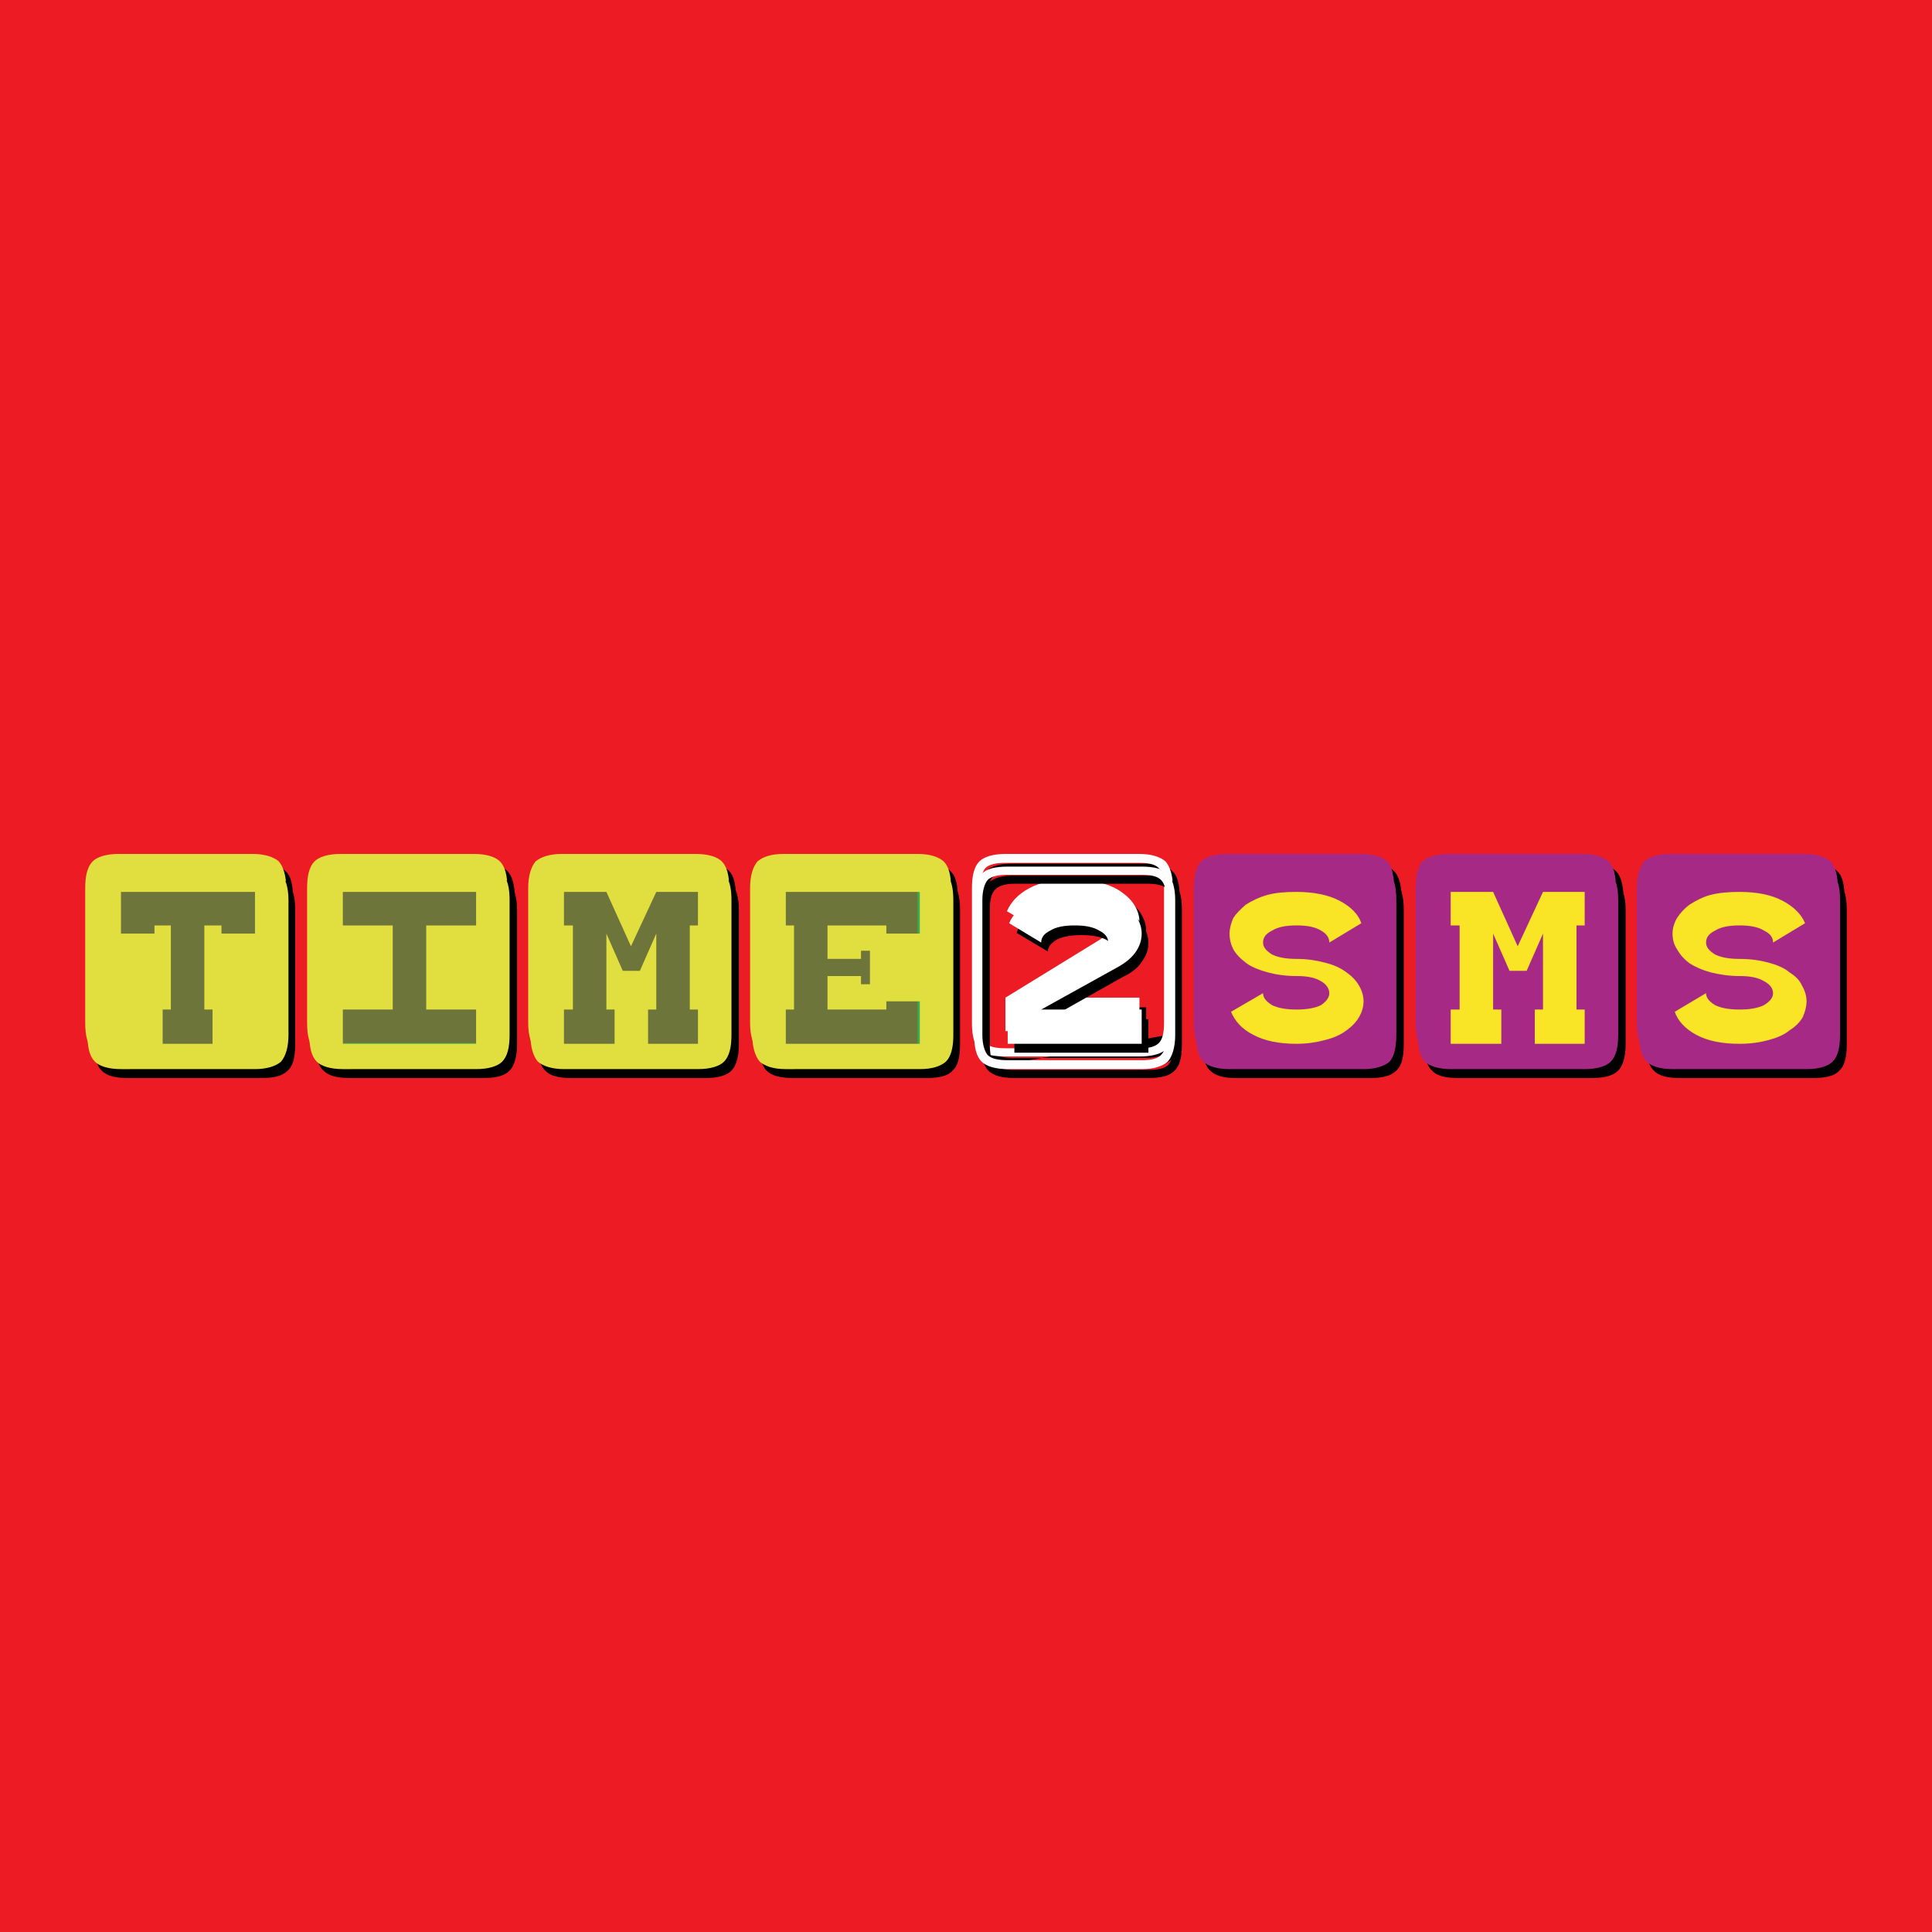
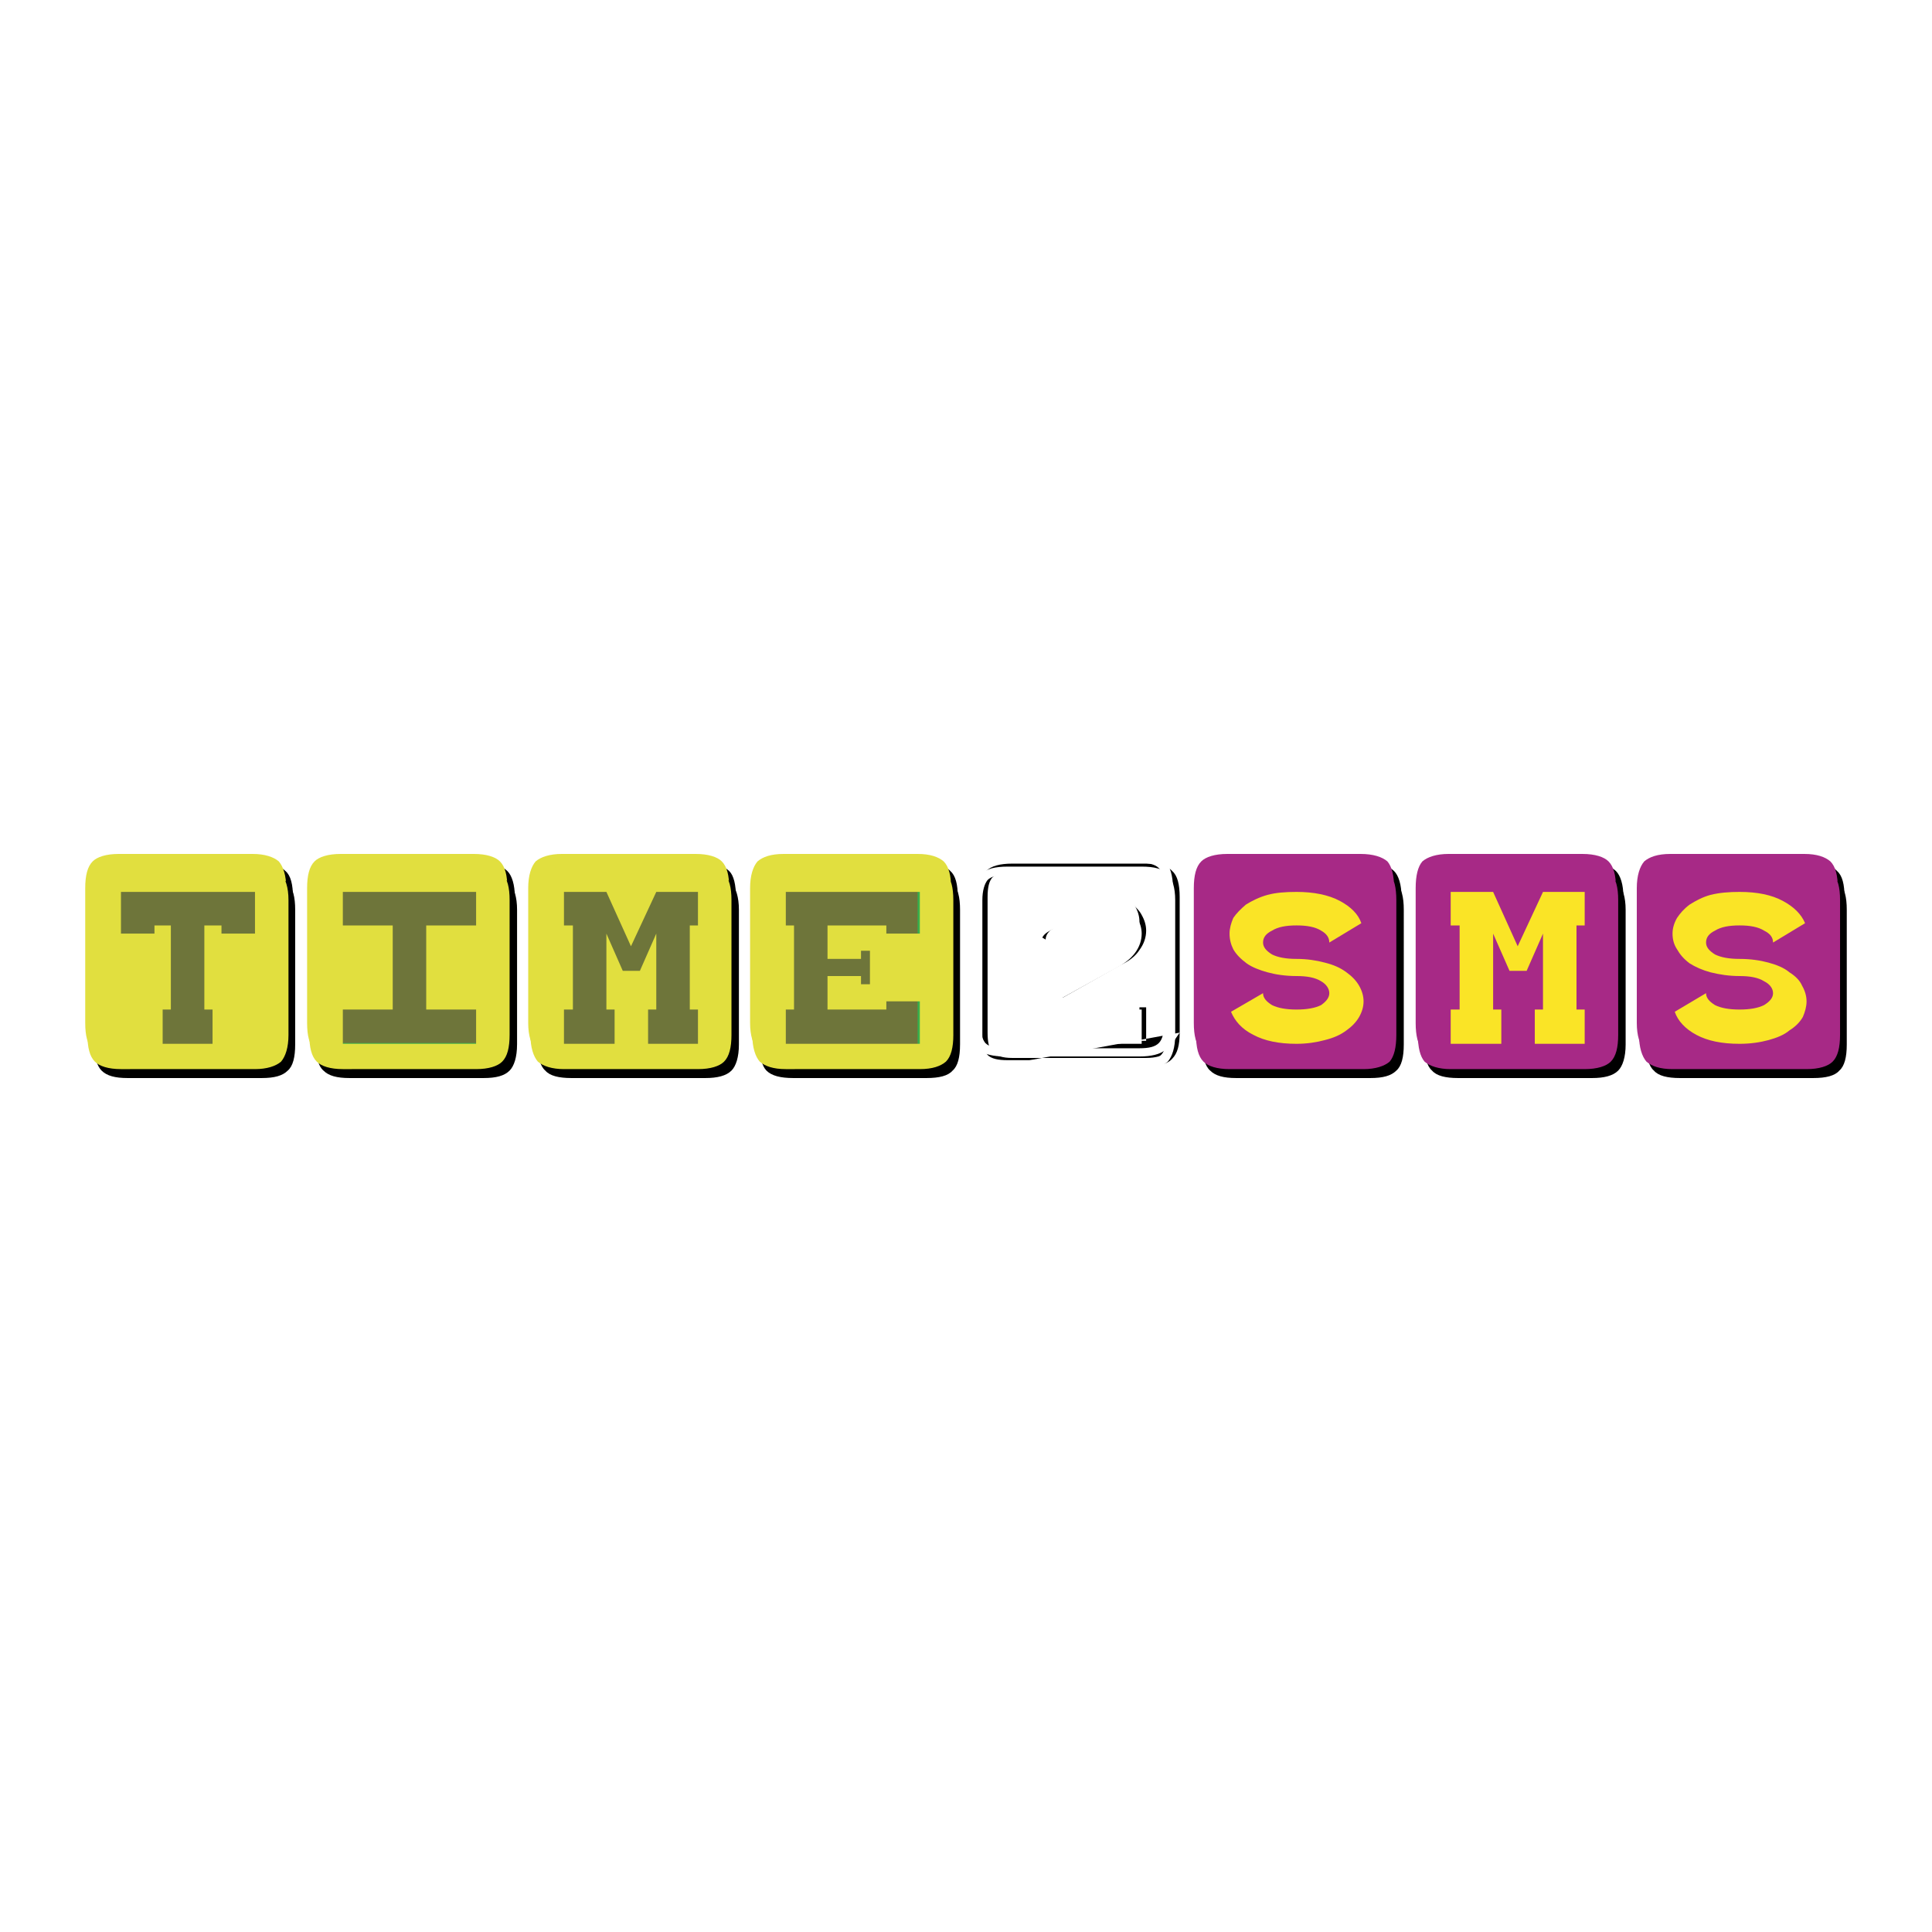
<svg xmlns="http://www.w3.org/2000/svg" version="1.0" id="Layer_1" x="0px" y="0px" width="192.756px" height="192.756px" viewBox="0 0 192.756 192.756" enable-background="new 0 0 192.756 192.756" xml:space="preserve">
  <g>
-     <polygon fill-rule="evenodd" clip-rule="evenodd" fill="#ED1C24" points="0,0 192.756,0 192.756,192.756 0,192.756 0,0  " />
    <path fill-rule="evenodd" clip-rule="evenodd" d="M29.228,103.025c0,1.264-0.223,2.08-0.743,2.602   c-0.35,0.35-0.834,0.564-1.5,0.668L29.228,103.025L29.228,103.025z M11.418,106.295c-0.666-0.104-1.153-0.318-1.503-0.668   c-0.446-0.521-0.743-1.338-0.743-2.602V89.507c0-1.262,0.297-2.154,0.743-2.6c0.52-0.521,1.338-0.743,2.6-0.743h13.371   c1.263,0,2.081,0.223,2.599,0.743c0.521,0.445,0.743,1.337,0.743,2.6v13.519L11.418,106.295L11.418,106.295z M20.909,92.032h1.634   v0.891h3.342V88.69H12.515v4.233h3.344v-0.891h1.708v8.468h-0.892v3.344h5.05V100.5h-0.816V92.032L20.909,92.032z" />
    <path fill-rule="evenodd" clip-rule="evenodd" d="M51.364,103.025c0,1.264-0.297,2.08-0.743,2.602   c-0.351,0.35-0.836,0.564-1.502,0.668L51.364,103.025L51.364,103.025z M33.554,106.295c-0.666-0.104-1.152-0.318-1.503-0.668   c-0.521-0.521-0.743-1.338-0.743-2.602V89.507c0-1.262,0.223-2.154,0.743-2.6c0.52-0.521,1.336-0.743,2.6-0.743h13.371   c1.262,0,2.079,0.223,2.6,0.743c0.445,0.445,0.743,1.337,0.743,2.6v13.519L33.554,106.295L33.554,106.295z M42.971,92.032h5.051   V88.69H34.651v3.342h4.976v8.468h-4.976v3.344h13.371V100.5h-5.051V92.032L42.971,92.032z" />
    <path fill-rule="evenodd" clip-rule="evenodd" d="M73.425,103.025c0,1.264-0.223,2.08-0.669,2.602   c-0.35,0.35-0.868,0.564-1.534,0.668L73.425,103.025L73.425,103.025z M55.674,106.295c-0.683-0.104-1.188-0.318-1.488-0.668   c-0.521-0.521-0.743-1.338-0.743-2.602V89.507c0-1.262,0.222-2.154,0.743-2.6c0.445-0.521,1.338-0.743,2.599-0.743h13.371   c1.188,0,2.081,0.223,2.6,0.743c0.447,0.445,0.669,1.337,0.669,2.6v13.519L55.674,106.295L55.674,106.295z M65.923,92.923v7.577   h-0.818v3.344h5.051V100.5h-0.891v-8.468h0.891V88.69h-4.233l-2.452,5.496l-2.526-5.496h-4.16v3.342h0.818v8.468h-0.818v3.344   h4.978V100.5h-0.818v-7.577l1.634,3.64h1.708L65.923,92.923L65.923,92.923z" />
    <path fill-rule="evenodd" clip-rule="evenodd" d="M95.56,103.025c0,1.264-0.223,2.08-0.743,2.602   c-0.301,0.35-0.802,0.564-1.484,0.668L95.56,103.025L95.56,103.025z M77.807,106.295c-0.688-0.104-1.208-0.318-1.559-0.668   c-0.446-0.521-0.668-1.338-0.668-2.602V89.507c0-1.262,0.222-2.154,0.668-2.6c0.52-0.521,1.411-0.743,2.674-0.743h13.296   c1.263,0,2.154,0.223,2.6,0.743c0.52,0.445,0.743,1.337,0.743,2.6v13.519L77.807,106.295L77.807,106.295z M92.218,99.609h-3.342   v0.891h-5.793v-3.416h3.342v0.891h0.817v-3.417h-0.817v0.893h-3.342v-3.417h5.793v0.891h3.342V88.69H78.922v3.342h0.817v8.468   h-0.817v3.344h13.296V99.609L92.218,99.609z" />
    <path fill-rule="evenodd" clip-rule="evenodd" d="M117.696,103.025c0,1.264-0.223,2.08-0.743,2.602   c-0.3,0.35-0.802,0.564-1.485,0.668L117.696,103.025L117.696,103.025z M99.92,106.295c-0.665-0.104-1.187-0.318-1.537-0.668   c-0.445-0.521-0.742-1.338-0.742-2.602V89.507c0-1.262,0.297-2.154,0.742-2.6c0.52-0.521,1.412-0.743,2.601-0.743h13.369   c1.264,0,2.155,0.223,2.601,0.743c0.521,0.445,0.743,1.337,0.743,2.6v13.519L99.92,106.295L99.92,106.295z M116.358,87.502   c-0.37-0.297-1.04-0.52-2.006-0.52h-13.369c-0.966,0-1.561,0.223-1.931,0.52c-0.373,0.371-0.521,1.039-0.521,2.005v13.519   c0,0.965,0.147,1.635,0.521,2.006c0.37,0.297,0.965,0.52,1.931,0.52h13.369c0.966,0,1.636-0.223,2.006-0.52   c0.298-0.371,0.521-1.041,0.521-2.006V89.507C116.879,88.541,116.656,87.873,116.358,87.502L116.358,87.502L116.358,87.502z    M111.011,93.741c0-0.446-0.298-0.891-0.892-1.188c-0.595-0.372-1.411-0.521-2.451-0.521s-1.856,0.148-2.451,0.521   c-0.594,0.298-0.892,0.743-0.892,1.188l-3.119-1.858c0.297-0.966,1.04-1.708,2.154-2.302c1.113-0.595,2.599-0.891,4.308-0.891   c1.114,0,2.079,0.073,2.896,0.37c0.818,0.223,1.561,0.521,2.081,0.892c0.594,0.447,1.039,0.892,1.262,1.337   c0.297,0.521,0.445,1.041,0.445,1.561c0,0.668-0.223,1.336-0.668,1.931c-0.371,0.593-1.039,1.113-1.856,1.484l-7.503,4.234h10.027   v3.344h-13.369V100.5l9.434-5.793C110.788,94.41,111.011,94.112,111.011,93.741L111.011,93.741z" />
    <path fill-rule="evenodd" clip-rule="evenodd" d="M139.831,103.025c0,1.264-0.297,2.08-0.742,2.602   c-0.351,0.35-0.836,0.564-1.501,0.668L139.831,103.025L139.831,103.025z M122.021,106.295c-0.666-0.104-1.152-0.318-1.503-0.668   c-0.521-0.521-0.742-1.338-0.742-2.602V89.507c0-1.262,0.222-2.154,0.742-2.6c0.521-0.521,1.337-0.743,2.6-0.743h13.371   c1.263,0,2.079,0.223,2.6,0.743c0.445,0.445,0.742,1.337,0.742,2.6v13.519L122.021,106.295L122.021,106.295z M125.495,102.951   c1.114,0.594,2.526,0.893,4.309,0.893c1.04,0,2.006-0.076,2.897-0.371c0.816-0.225,1.559-0.521,2.079-0.893   c0.595-0.445,1.041-0.891,1.263-1.412c0.298-0.445,0.446-0.965,0.446-1.559c0-0.52-0.148-1.041-0.446-1.561   c-0.297-0.52-0.668-0.965-1.263-1.336c-0.595-0.372-1.263-0.743-2.079-0.966c-0.892-0.224-1.857-0.297-2.897-0.297   s-1.857-0.223-2.45-0.521c-0.596-0.372-0.894-0.743-0.894-1.188c0-0.446,0.298-0.891,0.894-1.188   c0.593-0.372,1.41-0.521,2.45-0.521s1.857,0.148,2.451,0.521c0.595,0.298,0.892,0.743,0.892,1.188l3.12-1.858   c-0.298-0.966-1.041-1.708-2.154-2.302c-1.115-0.595-2.526-0.891-4.309-0.891c-1.114,0-2.08,0.073-2.896,0.37   c-0.817,0.223-1.561,0.521-2.081,0.892c-0.593,0.447-1.04,0.892-1.263,1.412c-0.296,0.446-0.445,0.966-0.445,1.559   c0,0.521,0.149,1.041,0.445,1.561c0.298,0.445,0.67,0.966,1.263,1.336c0.521,0.372,1.264,0.668,2.081,0.966   c0.816,0.223,1.782,0.298,2.896,0.298c1.04,0,1.857,0.223,2.451,0.52c0.595,0.297,0.892,0.742,0.892,1.188   c0,0.447-0.297,0.893-0.892,1.189c-0.594,0.297-1.411,0.52-2.451,0.52s-1.857-0.223-2.45-0.52   c-0.596-0.371-0.894-0.742-0.894-1.189l-3.119,1.857C123.639,101.615,124.381,102.357,125.495,102.951L125.495,102.951z" />
    <path fill-rule="evenodd" clip-rule="evenodd" d="M161.968,103.025c0,1.264-0.298,2.08-0.743,2.602   c-0.351,0.35-0.871,0.564-1.537,0.668L161.968,103.025L161.968,103.025z M144.142,106.295c-0.683-0.104-1.187-0.318-1.488-0.668   c-0.519-0.521-0.741-1.338-0.741-2.602V89.507c0-1.262,0.223-2.154,0.741-2.6c0.447-0.521,1.338-0.743,2.601-0.743h13.37   c1.189,0,2.08,0.223,2.601,0.743c0.445,0.445,0.743,1.337,0.743,2.6v13.519L144.142,106.295L144.142,106.295z M154.391,92.923   v7.577h-0.817v3.344h5.051V100.5h-0.892v-8.468h0.892V88.69h-4.233l-2.451,5.496l-2.525-5.496h-4.16v3.342h0.816v8.468h-0.816   v3.344h4.977V100.5h-0.816v-7.577l1.635,3.64h1.708L154.391,92.923L154.391,92.923z" />
    <path fill-rule="evenodd" clip-rule="evenodd" d="M184.027,103.025c0,1.264-0.222,2.08-0.742,2.602   c-0.3,0.35-0.805,0.564-1.487,0.668L184.027,103.025L184.027,103.025z M166.274,106.295c-0.683-0.104-1.185-0.318-1.484-0.668   c-0.521-0.521-0.743-1.338-0.743-2.602V89.507c0-1.262,0.223-2.154,0.743-2.6c0.445-0.521,1.336-0.743,2.6-0.743h13.296   c1.263,0,2.154,0.223,2.6,0.743c0.521,0.445,0.742,1.337,0.742,2.6v13.519L166.274,106.295L166.274,106.295z M169.692,102.951   c1.114,0.594,2.6,0.893,4.309,0.893c1.113,0,2.079-0.076,2.896-0.371c0.891-0.225,1.56-0.521,2.154-0.893   c0.521-0.445,0.966-0.891,1.263-1.412c0.298-0.445,0.445-0.965,0.445-1.559c0-0.52-0.147-1.041-0.445-1.561   c-0.297-0.52-0.742-0.965-1.263-1.336c-0.595-0.372-1.264-0.743-2.154-0.966c-0.817-0.224-1.783-0.297-2.896-0.297   c-1.041,0-1.857-0.223-2.377-0.521c-0.595-0.372-0.893-0.743-0.893-1.188c0-0.446,0.298-0.891,0.893-1.188   c0.52-0.372,1.336-0.521,2.377-0.521c1.113,0,1.931,0.148,2.524,0.521c0.521,0.298,0.817,0.743,0.817,1.188l3.194-1.858   c-0.372-0.966-1.04-1.708-2.153-2.302c-1.115-0.595-2.602-0.891-4.383-0.891c-1.041,0-2.006,0.073-2.822,0.37   c-0.893,0.223-1.561,0.521-2.155,0.892c-0.52,0.447-0.966,0.892-1.262,1.412c-0.298,0.446-0.372,0.966-0.372,1.559   c0,0.521,0.074,1.041,0.372,1.561c0.296,0.445,0.742,0.966,1.262,1.336c0.595,0.372,1.263,0.668,2.155,0.966   c0.816,0.223,1.781,0.298,2.822,0.298c1.113,0,1.931,0.223,2.451,0.52c0.594,0.297,0.891,0.742,0.891,1.188   c0,0.447-0.297,0.893-0.891,1.189c-0.521,0.297-1.338,0.52-2.451,0.52c-1.041,0-1.857-0.223-2.377-0.52   c-0.595-0.371-0.893-0.742-0.893-1.189l-3.192,1.857C167.91,101.615,168.578,102.357,169.692,102.951L169.692,102.951z" />
    <polygon fill-rule="evenodd" clip-rule="evenodd" fill="#6E753A" points="32.199,86.461 48.838,86.461 48.838,103.322    32.199,103.322 32.199,86.461  " />
    <path fill-rule="evenodd" clip-rule="evenodd" fill="#38AF4D" d="M48.838,102.877c-5.571,0-11.068,0-16.639,0   c0.148,0.148,0.297,0.297,0.445,0.445c0-5.57,0-11.215,0-16.861c-0.148,0.148-0.297,0.298-0.445,0.446c5.571,0,11.068,0,16.639,0   c-0.148-0.148-0.296-0.297-0.446-0.446c0,5.646,0,11.291,0,16.861c0,0.596,0.891,0.596,0.891,0c0-5.57,0-11.215,0-16.861   c0-0.223-0.223-0.445-0.445-0.445c-5.571,0-11.068,0-16.639,0c-0.223,0-0.445,0.223-0.445,0.445c0,5.646,0,11.291,0,16.861   c0,0.297,0.223,0.445,0.445,0.445c5.571,0,11.068,0,16.639,0C49.358,103.768,49.358,102.877,48.838,102.877L48.838,102.877z" />
    <polygon fill-rule="evenodd" clip-rule="evenodd" fill="#6E753A" points="75.95,86.833 91.772,86.833 91.772,103.844    75.95,103.844 75.95,86.833  " />
-     <path fill-rule="evenodd" clip-rule="evenodd" fill="#38AF4D" d="M91.772,103.396c-5.274,0-10.549,0-15.822,0   c0.149,0.148,0.298,0.299,0.445,0.447c0-5.646,0-11.366,0-17.011c-0.147,0.149-0.296,0.297-0.445,0.447c5.273,0,10.548,0,15.822,0   c-0.149-0.15-0.297-0.297-0.445-0.447c0,5.646,0,11.365,0,17.011c0,0.594,0.891,0.594,0.891,0c0-5.646,0-11.366,0-17.011   c0-0.223-0.223-0.446-0.445-0.446c-5.274,0-10.549,0-15.822,0c-0.223,0-0.446,0.223-0.446,0.446c0,5.646,0,11.365,0,17.011   c0,0.297,0.223,0.445,0.446,0.445c5.273,0,10.548,0,15.822,0C92.366,104.289,92.366,103.396,91.772,103.396L91.772,103.396z" />
-     <polygon fill-rule="evenodd" clip-rule="evenodd" fill="#6E753A" points="54.631,86.759 71.197,86.759 71.197,103.619    54.631,103.619 54.631,86.759  " />
    <path fill-rule="evenodd" clip-rule="evenodd" fill="#38AF4D" d="M71.197,103.174c-5.571,0-11.068,0-16.565,0   c0.15,0.148,0.298,0.299,0.447,0.445c0-5.645,0-11.289,0-16.86c-0.149,0.148-0.297,0.296-0.447,0.445c5.498,0,10.994,0,16.565,0   c-0.223-0.149-0.372-0.297-0.52-0.445c0,5.571,0,11.215,0,16.86c0,0.594,0.966,0.594,0.966,0c0-5.645,0-11.289,0-16.86   c0-0.298-0.223-0.445-0.446-0.445c-5.571,0-11.068,0-16.565,0c-0.223,0-0.445,0.147-0.445,0.445c0,5.571,0,11.215,0,16.86   c0,0.225,0.223,0.445,0.445,0.445c5.498,0,10.994,0,16.565,0C71.717,104.064,71.717,103.174,71.197,103.174L71.197,103.174z" />
    <polygon fill-rule="evenodd" clip-rule="evenodd" fill="#FAE426" points="143.025,86.239 159.145,86.239 159.145,103.77    143.025,103.77 143.025,86.239  " />
    <polygon fill-rule="evenodd" clip-rule="evenodd" fill="#FAE426" points="164.567,86.461 181.132,86.461 181.132,103.322    164.567,103.322 164.567,86.461  " />
    <polygon fill-rule="evenodd" clip-rule="evenodd" fill="#6E753A" points="10.583,86.314 26.406,86.314 26.406,104.141    10.583,104.141 10.583,86.314  " />
    <path fill-rule="evenodd" clip-rule="evenodd" fill="#38AF4D" d="M26.406,103.695c-5.274,0-10.547,0-15.823,0   c0.149,0.148,0.297,0.295,0.521,0.445c0-5.943,0-11.885,0-17.827c-0.223,0.147-0.371,0.296-0.521,0.445c5.275,0,10.549,0,15.823,0   c-0.148-0.149-0.298-0.298-0.446-0.445c0,5.941,0,11.883,0,17.827c0,0.594,0.891,0.594,0.891,0c0-5.943,0-11.885,0-17.827   c0-0.225-0.223-0.447-0.445-0.447c-5.274,0-10.547,0-15.823,0c-0.223,0-0.445,0.223-0.445,0.447c0,5.941,0,11.883,0,17.827   c0,0.223,0.223,0.445,0.445,0.445c5.275,0,10.549,0,15.823,0C26.925,104.586,26.925,103.695,26.406,103.695L26.406,103.695z" />
    <polygon fill-rule="evenodd" clip-rule="evenodd" fill="#FAE426" points="119.924,86.907 137.306,86.907 137.306,103.918    119.924,103.918 119.924,86.907  " />
    <path fill-rule="evenodd" clip-rule="evenodd" fill="#E1DF3F" d="M28.56,102.061c0,1.262-0.298,2.152-0.743,2.674   c-0.52,0.447-1.411,0.67-2.599,0.67H11.846c-1.263,0-2.154-0.223-2.6-0.67c-0.52-0.521-0.743-1.412-0.743-2.674V88.615   c0-1.263,0.223-2.154,0.743-2.674c0.445-0.446,1.336-0.743,2.6-0.743h13.371c1.188,0,2.079,0.297,2.599,0.743   c0.445,0.52,0.743,1.411,0.743,2.674V102.061L28.56,102.061L28.56,102.061z M20.166,91.142h1.708v0.816h3.343v-4.233H11.846v4.233   h3.342v-0.816h1.635v8.394h-0.817v3.342h4.976v-3.342h-0.816V91.142L20.166,91.142z" />
    <path fill-rule="evenodd" clip-rule="evenodd" fill="#E1DF3F" d="M50.621,102.061c0,1.262-0.223,2.152-0.743,2.674   c-0.446,0.447-1.337,0.67-2.6,0.67H33.982c-1.263,0-2.154-0.223-2.601-0.67c-0.519-0.521-0.741-1.412-0.741-2.674V88.615   c0-1.263,0.223-2.154,0.741-2.674c0.447-0.446,1.338-0.743,2.601-0.743h13.296c1.263,0,2.154,0.297,2.6,0.743   c0.52,0.52,0.743,1.411,0.743,2.674V102.061L50.621,102.061L50.621,102.061z M42.301,91.142h4.978v-3.417H33.982v3.417h4.976v8.394   h-4.976v3.342h13.296v-3.342h-4.978V91.142L42.301,91.142z" />
    <path fill-rule="evenodd" clip-rule="evenodd" fill="#E1DF3F" d="M72.756,102.061c0,1.262-0.223,2.152-0.742,2.674   c-0.446,0.447-1.337,0.67-2.601,0.67h-13.37c-1.19,0-2.081-0.223-2.601-0.67c-0.446-0.521-0.743-1.412-0.743-2.674V88.615   c0-1.263,0.297-2.154,0.743-2.674c0.52-0.446,1.411-0.743,2.601-0.743h13.37c1.263,0,2.154,0.297,2.601,0.743   c0.519,0.52,0.742,1.411,0.742,2.674V102.061L72.756,102.061L72.756,102.061z M65.253,91.958v7.577h-0.816v3.342h4.976v-3.342   h-0.816v-8.394h0.816v-3.417h-4.16l-2.524,5.496l-2.452-5.496h-4.233v3.417h0.891v8.394h-0.891v3.342h5.051v-3.342h-0.817v-7.577   l1.634,3.64h1.708L65.253,91.958L65.253,91.958z" />
    <path fill-rule="evenodd" clip-rule="evenodd" fill="#E1DF3F" d="M94.892,102.061c0,1.262-0.223,2.152-0.743,2.674   c-0.52,0.447-1.336,0.67-2.599,0.67H78.179c-1.263,0-2.08-0.223-2.6-0.67c-0.446-0.521-0.743-1.412-0.743-2.674V88.615   c0-1.263,0.297-2.154,0.743-2.674c0.52-0.446,1.336-0.743,2.6-0.743H91.55c1.263,0,2.079,0.297,2.599,0.743   c0.521,0.52,0.743,1.411,0.743,2.674V102.061L94.892,102.061L94.892,102.061z M91.55,98.717h-3.343v0.818h-5.869v-3.343h3.343   v0.816h0.891v-3.343h-0.891v0.818h-3.343v-3.342h5.869v0.816h3.343v-4.233H78.179v3.417h0.817v8.394h-0.817v3.342H91.55V98.717   L91.55,98.717z" />
    <path fill-rule="evenodd" clip-rule="evenodd" fill="#FFFFFF" d="M117.026,102.061c0,1.262-0.296,2.152-0.742,2.674   c-0.519,0.447-1.411,0.67-2.6,0.67h-13.37c-1.262,0-2.155-0.223-2.6-0.67c-0.52-0.521-0.743-1.412-0.743-2.674V88.615   c0-1.263,0.223-2.154,0.743-2.674c0.445-0.446,1.338-0.743,2.6-0.743h13.37c1.188,0,2.081,0.297,2.6,0.743   c0.446,0.52,0.742,1.411,0.742,2.674V102.061L117.026,102.061L117.026,102.061z M115.616,86.61   c-0.371-0.371-0.966-0.521-1.932-0.521h-13.37c-0.966,0-1.635,0.149-2.006,0.521c-0.297,0.372-0.52,1.04-0.52,2.005v13.445   c0,0.965,0.223,1.635,0.52,2.004c0.371,0.373,1.04,0.521,2.006,0.521h13.37c0.966,0,1.561-0.148,1.932-0.521   c0.372-0.369,0.52-1.039,0.52-2.004V88.615C116.136,87.65,115.988,86.982,115.616,86.61L115.616,86.61L115.616,86.61z    M110.343,92.775c0-0.445-0.298-0.817-0.892-1.188c-0.595-0.297-1.411-0.445-2.451-0.445c-1.041,0-1.857,0.148-2.451,0.445   c-0.596,0.371-0.892,0.743-0.892,1.188l-3.194-1.858c0.371-0.891,1.114-1.708,2.229-2.302c1.113-0.595,2.524-0.891,4.308-0.891   c1.04,0,2.006,0.148,2.896,0.371c0.816,0.223,1.486,0.52,2.08,0.965c0.52,0.373,0.965,0.818,1.263,1.338   c0.297,0.519,0.445,1.039,0.445,1.559c0,0.668-0.223,1.263-0.668,1.858c-0.446,0.594-1.04,1.113-1.856,1.484l-7.503,4.235h10.027   v3.342h-13.37v-3.342l9.433-5.794C110.119,93.519,110.343,93.146,110.343,92.775L110.343,92.775z" />
    <path fill-rule="evenodd" clip-rule="evenodd" fill="#A72986" d="M139.089,102.061c0,1.262-0.224,2.152-0.669,2.674   c-0.52,0.447-1.411,0.67-2.674,0.67H122.45c-1.264,0-2.154-0.223-2.6-0.67c-0.521-0.521-0.743-1.412-0.743-2.674V88.615   c0-1.263,0.223-2.154,0.743-2.674c0.445-0.446,1.336-0.743,2.6-0.743h13.296c1.263,0,2.154,0.297,2.674,0.743   c0.445,0.52,0.669,1.411,0.669,2.674V102.061L139.089,102.061L139.089,102.061z M124.752,101.986   c1.189,0.594,2.602,0.891,4.383,0.891c1.04,0,2.006-0.074,2.823-0.297c0.892-0.223,1.56-0.594,2.154-0.965   c0.521-0.371,0.966-0.893,1.263-1.338c0.297-0.52,0.446-1.039,0.446-1.561c0-0.594-0.149-1.113-0.446-1.559   c-0.297-0.521-0.742-0.966-1.263-1.411c-0.595-0.372-1.263-0.669-2.154-0.892c-0.817-0.223-1.783-0.371-2.823-0.371   c-1.113,0-1.856-0.149-2.451-0.52c-0.594-0.298-0.892-0.668-0.892-1.188c0-0.445,0.298-0.817,0.892-1.188   c0.595-0.297,1.338-0.445,2.451-0.445c1.04,0,1.858,0.148,2.451,0.445c0.521,0.371,0.817,0.743,0.817,1.188l3.195-1.858   c-0.298-0.891-1.041-1.708-2.155-2.302s-2.6-0.891-4.309-0.891c-1.113,0-2.079,0.148-2.896,0.371   c-0.892,0.223-1.56,0.52-2.154,0.965c-0.521,0.373-0.966,0.818-1.264,1.338c-0.223,0.519-0.37,1.039-0.37,1.559   s0.147,1.04,0.37,1.561c0.298,0.52,0.743,0.965,1.338,1.336c0.521,0.445,1.188,0.743,2.08,0.965   c0.817,0.223,1.783,0.372,2.896,0.372c1.04,0,1.858,0.148,2.451,0.445c0.521,0.371,0.817,0.743,0.817,1.188   c0,0.52-0.297,0.891-0.817,1.189c-0.593,0.369-1.411,0.52-2.451,0.52c-1.113,0-1.856-0.15-2.451-0.52   c-0.594-0.299-0.892-0.744-0.892-1.189l-3.194,1.932C122.97,100.648,123.639,101.391,124.752,101.986L124.752,101.986z" />
    <path fill-rule="evenodd" clip-rule="evenodd" fill="#A72986" d="M161.225,102.061c0,1.262-0.223,2.152-0.743,2.674   c-0.445,0.447-1.337,0.67-2.6,0.67h-13.37c-1.188,0-2.081-0.223-2.6-0.67c-0.447-0.521-0.67-1.412-0.67-2.674V88.615   c0-1.263,0.223-2.154,0.67-2.674c0.519-0.446,1.411-0.743,2.6-0.743h13.37c1.263,0,2.154,0.297,2.6,0.743   c0.521,0.52,0.743,1.411,0.743,2.674V102.061L161.225,102.061L161.225,102.061z M153.723,91.958v7.577h-0.818v3.342h4.978v-3.342   h-0.817v-8.394h0.817v-3.417h-4.159l-2.526,5.496l-2.451-5.496h-4.233v3.417h0.891v8.394h-0.891v3.342h5.051v-3.342h-0.817v-7.577   l1.635,3.64h1.707L153.723,91.958L153.723,91.958z" />
    <path fill-rule="evenodd" clip-rule="evenodd" fill="#A72986" d="M183.359,102.061c0,1.262-0.223,2.152-0.742,2.674   c-0.521,0.447-1.337,0.67-2.6,0.67h-13.371c-1.262,0-2.079-0.223-2.6-0.67c-0.445-0.521-0.743-1.412-0.743-2.674V88.615   c0-1.263,0.298-2.154,0.743-2.674c0.521-0.446,1.338-0.743,2.6-0.743h13.371c1.263,0,2.079,0.297,2.6,0.743   c0.52,0.52,0.742,1.411,0.742,2.674V102.061L183.359,102.061L183.359,102.061z M169.023,101.986   c1.114,0.594,2.526,0.891,4.309,0.891c1.114,0,2.08-0.074,2.897-0.297c0.816-0.223,1.559-0.594,2.079-0.965   c0.595-0.371,1.041-0.893,1.338-1.338c0.223-0.52,0.371-1.039,0.371-1.561c0-0.594-0.148-1.113-0.445-1.559   c-0.223-0.521-0.669-0.966-1.264-1.411c-0.521-0.372-1.263-0.669-2.079-0.892c-0.817-0.223-1.783-0.371-2.897-0.371   c-1.04,0-1.857-0.149-2.451-0.52c-0.595-0.298-0.893-0.668-0.893-1.188c0-0.445,0.298-0.817,0.893-1.188   c0.594-0.297,1.411-0.445,2.451-0.445s1.857,0.148,2.45,0.445c0.596,0.371,0.893,0.743,0.893,1.188l3.194-1.858   c-0.372-0.891-1.115-1.708-2.229-2.302c-1.115-0.595-2.526-0.891-4.309-0.891c-1.04,0-2.006,0.148-2.896,0.371   c-0.817,0.223-1.485,0.52-2.08,0.965c-0.594,0.373-0.966,0.818-1.264,1.338c-0.296,0.519-0.445,1.039-0.445,1.559   s0.149,1.04,0.445,1.561c0.298,0.52,0.67,0.965,1.264,1.336c0.595,0.445,1.263,0.743,2.08,0.965   c0.891,0.223,1.856,0.372,2.896,0.372s1.857,0.148,2.45,0.445c0.596,0.371,0.893,0.743,0.893,1.188c0,0.52-0.297,0.891-0.893,1.189   c-0.593,0.369-1.41,0.52-2.45,0.52s-1.857-0.15-2.451-0.52c-0.595-0.299-0.893-0.744-0.893-1.189l-3.119,1.932   C167.166,100.648,167.91,101.391,169.023,101.986L169.023,101.986z" />
    <path fill-rule="evenodd" clip-rule="evenodd" d="M29.45,104.213c0,1.264-0.223,2.156-0.742,2.602   c-0.52,0.52-1.337,0.742-2.601,0.742h-13.37c-1.263,0-2.081-0.223-2.601-0.742c-0.446-0.445-0.743-1.338-0.743-2.602V90.77   c0-1.263,0.297-2.155,0.743-2.675c0.52-0.52,1.338-0.743,2.601-0.743h13.37c1.263,0,2.081,0.223,2.601,0.743   c0.519,0.52,0.742,1.412,0.742,2.675V104.213L29.45,104.213L29.45,104.213z M21.132,93.295h1.634v0.816h3.342v-4.233h-13.37v4.233   h3.343v-0.816h1.708v8.394h-0.893v3.342h5.051v-3.342h-0.816V93.295L21.132,93.295z" />
    <path fill-rule="evenodd" clip-rule="evenodd" d="M51.586,104.213c0,1.264-0.297,2.156-0.743,2.602   c-0.52,0.52-1.336,0.742-2.6,0.742H34.874c-1.263,0-2.08-0.223-2.6-0.742c-0.52-0.445-0.743-1.338-0.743-2.602V90.77   c0-1.263,0.223-2.155,0.743-2.675c0.521-0.52,1.337-0.743,2.6-0.743h13.371c1.263,0,2.08,0.223,2.6,0.743   c0.445,0.52,0.743,1.412,0.743,2.675V104.213L51.586,104.213L51.586,104.213z M43.193,93.295h5.051v-3.417H34.874v3.417h4.976   v8.394h-4.976v3.342h13.371v-3.342h-5.051V93.295L43.193,93.295z" />
    <path fill-rule="evenodd" clip-rule="evenodd" d="M73.721,104.213c0,1.264-0.296,2.156-0.742,2.602   c-0.52,0.52-1.412,0.742-2.6,0.742h-13.37c-1.263,0-2.155-0.223-2.601-0.742c-0.52-0.445-0.743-1.338-0.743-2.602V90.77   c0-1.263,0.223-2.155,0.743-2.675c0.445-0.52,1.338-0.743,2.601-0.743h13.37c1.188,0,2.081,0.223,2.6,0.743   c0.446,0.52,0.742,1.412,0.742,2.675V104.213L73.721,104.213L73.721,104.213z M66.146,94.112v7.578h-0.818v3.342h5.051v-3.342   h-0.891v-8.394h0.891v-3.417h-4.233l-2.452,5.497l-2.526-5.497h-4.159v3.417h0.816v8.394h-0.816v3.342h4.977v-3.342h-0.817v-7.578   l1.635,3.64h1.708L66.146,94.112L66.146,94.112z" />
-     <path fill-rule="evenodd" clip-rule="evenodd" d="M95.783,104.213c0,1.264-0.223,2.156-0.743,2.602   c-0.446,0.52-1.337,0.742-2.6,0.742H79.145c-1.263,0-2.154-0.223-2.674-0.742c-0.445-0.445-0.668-1.338-0.668-2.602V90.77   c0-1.263,0.223-2.155,0.668-2.675c0.52-0.52,1.411-0.743,2.674-0.743h13.296c1.263,0,2.153,0.223,2.6,0.743   c0.52,0.52,0.743,1.412,0.743,2.675V104.213L95.783,104.213L95.783,104.213z M92.441,100.871h-3.343v0.818h-5.794v-3.344h3.343   v0.816h0.817V95.82h-0.817v0.817h-3.343v-3.342h5.794v0.816h3.343v-4.233H79.145v3.417h0.817v8.394h-0.817v3.342h13.296V100.871   L92.441,100.871z" />
-     <path fill-rule="evenodd" clip-rule="evenodd" d="M117.919,104.213c0,1.264-0.223,2.156-0.743,2.602   c-0.445,0.52-1.337,0.742-2.599,0.742h-13.371c-1.188,0-2.081-0.223-2.6-0.742c-0.447-0.445-0.743-1.338-0.743-2.602V90.77   c0-1.263,0.296-2.155,0.743-2.675c0.519-0.52,1.411-0.743,2.6-0.743h13.371c1.262,0,2.153,0.223,2.599,0.743   c0.521,0.52,0.743,1.412,0.743,2.675V104.213L117.919,104.213L117.919,104.213z M116.582,88.763   c-0.371-0.371-1.039-0.593-2.005-0.593h-13.371c-0.966,0-1.561,0.223-1.932,0.593c-0.372,0.373-0.52,1.041-0.52,2.007v13.443   c0,0.969,0.147,1.637,0.52,2.008c0.371,0.371,0.966,0.52,1.932,0.52h13.371c0.966,0,1.634-0.148,2.005-0.52   c0.297-0.371,0.52-1.039,0.52-2.008V90.77C117.102,89.804,116.879,89.136,116.582,88.763L116.582,88.763L116.582,88.763z    M111.233,94.929c0-0.445-0.296-0.817-0.891-1.188c-0.596-0.297-1.412-0.446-2.452-0.446s-1.856,0.148-2.451,0.446   c-0.594,0.371-0.891,0.743-0.891,1.188l-3.12-1.856c0.298-0.892,1.04-1.708,2.154-2.303c1.113-0.594,2.6-0.892,4.308-0.892   c1.115,0,2.081,0.148,2.897,0.371c0.817,0.223,1.561,0.521,2.08,0.966c0.594,0.372,1.039,0.817,1.262,1.337   c0.298,0.445,0.447,0.966,0.447,1.559c0,0.67-0.225,1.263-0.67,1.858c-0.371,0.594-1.039,1.114-1.856,1.485l-7.502,4.234h10.028   v3.342h-13.371v-3.342l9.507-5.794C111.011,95.598,111.233,95.3,111.233,94.929L111.233,94.929z" />
+     <path fill-rule="evenodd" clip-rule="evenodd" d="M95.783,104.213c0,1.264-0.223,2.156-0.743,2.602   c-0.446,0.52-1.337,0.742-2.6,0.742H79.145c-1.263,0-2.154-0.223-2.674-0.742c-0.445-0.445-0.668-1.338-0.668-2.602V90.77   c0-1.263,0.223-2.155,0.668-2.675c0.52-0.52,1.411-0.743,2.674-0.743h13.296c1.263,0,2.153,0.223,2.6,0.743   c0.52,0.52,0.743,1.412,0.743,2.675V104.213L95.783,104.213L95.783,104.213z M92.441,100.871h-3.343v0.818h-5.794v-3.344h3.343   v0.816V95.82h-0.817v0.817h-3.343v-3.342h5.794v0.816h3.343v-4.233H79.145v3.417h0.817v8.394h-0.817v3.342h13.296V100.871   L92.441,100.871z" />
    <path fill-rule="evenodd" clip-rule="evenodd" d="M140.055,104.213c0,1.264-0.224,2.156-0.743,2.602   c-0.521,0.52-1.337,0.742-2.6,0.742h-13.371c-1.262,0-2.079-0.223-2.6-0.742c-0.52-0.445-0.743-1.338-0.743-2.602V90.77   c0-1.263,0.224-2.155,0.743-2.675c0.521-0.52,1.338-0.743,2.6-0.743h13.371c1.263,0,2.079,0.223,2.6,0.743   c0.52,0.52,0.743,1.412,0.743,2.675V104.213L140.055,104.213L140.055,104.213z M125.718,104.141   c1.115,0.594,2.526,0.891,4.31,0.891c1.113,0,2.004-0.074,2.896-0.297c0.816-0.223,1.56-0.594,2.079-0.967   c0.596-0.445,1.04-0.891,1.264-1.336c0.297-0.52,0.445-1.041,0.445-1.561c0-0.594-0.148-1.113-0.445-1.559   c-0.298-0.521-0.668-0.967-1.264-1.412c-0.52-0.371-1.263-0.669-2.079-0.892c-0.893-0.296-1.783-0.371-2.896-0.371   c-1.041,0-1.858-0.149-2.452-0.52c-0.595-0.297-0.892-0.743-0.892-1.188c0-0.445,0.297-0.817,0.892-1.188   c0.594-0.297,1.411-0.446,2.452-0.446c1.038,0,1.856,0.148,2.451,0.446c0.593,0.371,0.891,0.743,0.891,1.188l3.12-1.856   c-0.298-0.965-1.04-1.708-2.154-2.303c-1.115-0.594-2.525-0.892-4.308-0.892c-1.115,0-2.006,0.148-2.897,0.371   c-0.817,0.223-1.561,0.521-2.08,0.966c-0.594,0.372-1.039,0.817-1.264,1.337c-0.296,0.52-0.445,1.039-0.445,1.559   s0.149,1.041,0.445,1.561c0.298,0.52,0.67,0.965,1.264,1.336c0.52,0.372,1.263,0.743,2.08,0.966   c0.892,0.223,1.782,0.371,2.897,0.371c1.038,0,1.856,0.148,2.451,0.445c0.593,0.371,0.891,0.744,0.891,1.189   c0,0.52-0.298,0.891-0.891,1.188c-0.595,0.373-1.413,0.521-2.451,0.521c-1.041,0-1.858-0.148-2.452-0.521   c-0.595-0.297-0.892-0.742-0.892-1.188l-3.12,1.932C123.861,102.803,124.604,103.545,125.718,104.141L125.718,104.141z" />
    <path fill-rule="evenodd" clip-rule="evenodd" d="M162.19,104.213c0,1.264-0.298,2.156-0.743,2.602   c-0.521,0.52-1.411,0.742-2.601,0.742h-13.37c-1.263,0-2.153-0.223-2.599-0.742c-0.521-0.445-0.743-1.338-0.743-2.602V90.77   c0-1.263,0.223-2.155,0.743-2.675c0.445-0.52,1.336-0.743,2.599-0.743h13.37c1.189,0,2.08,0.223,2.601,0.743   c0.445,0.52,0.743,1.412,0.743,2.675V104.213L162.19,104.213L162.19,104.213z M154.613,94.112v7.578h-0.817v3.342h5.051v-3.342   h-0.892v-8.394h0.892v-3.417h-4.233l-2.451,5.497l-2.525-5.497h-4.16v3.417h0.816v8.394h-0.816v3.342h4.977v-3.342h-0.816v-7.578   l1.709,3.64h1.634L154.613,94.112L154.613,94.112z" />
    <path fill-rule="evenodd" clip-rule="evenodd" d="M184.252,104.213c0,1.264-0.225,2.156-0.743,2.602   c-0.446,0.52-1.338,0.742-2.601,0.742h-13.296c-1.264,0-2.154-0.223-2.6-0.742c-0.521-0.445-0.743-1.338-0.743-2.602V90.77   c0-1.263,0.223-2.155,0.743-2.675c0.445-0.52,1.336-0.743,2.6-0.743h13.296c1.263,0,2.154,0.223,2.601,0.743   c0.519,0.52,0.743,1.412,0.743,2.675V104.213L184.252,104.213L184.252,104.213z M169.916,104.141   c1.113,0.594,2.599,0.891,4.382,0.891c1.039,0,2.005-0.074,2.822-0.297c0.892-0.223,1.561-0.594,2.154-0.967   c0.521-0.445,0.966-0.891,1.263-1.336c0.298-0.52,0.445-1.041,0.445-1.561c0-0.594-0.147-1.113-0.445-1.559   c-0.297-0.521-0.742-0.967-1.263-1.412c-0.594-0.371-1.263-0.669-2.154-0.892c-0.817-0.296-1.783-0.371-2.822-0.371   c-1.115,0-1.931-0.149-2.451-0.52c-0.595-0.297-0.893-0.743-0.893-1.188c0-0.445,0.298-0.817,0.893-1.188   c0.521-0.297,1.336-0.446,2.451-0.446c1.039,0,1.857,0.148,2.451,0.446c0.52,0.371,0.816,0.743,0.816,1.188l3.194-1.856   c-0.372-0.965-1.04-1.708-2.153-2.303c-1.115-0.594-2.6-0.892-4.309-0.892c-1.115,0-2.08,0.148-2.896,0.371   c-0.893,0.223-1.561,0.521-2.154,0.966c-0.521,0.372-0.966,0.817-1.263,1.337c-0.298,0.52-0.372,1.039-0.372,1.559   s0.149,1.041,0.372,1.561c0.297,0.52,0.742,0.965,1.263,1.336c0.594,0.372,1.262,0.743,2.154,0.966   c0.816,0.223,1.781,0.371,2.896,0.371c1.039,0,1.857,0.148,2.377,0.445c0.594,0.371,0.891,0.744,0.891,1.189   c0,0.52-0.297,0.891-0.891,1.188c-0.52,0.373-1.338,0.521-2.377,0.521c-1.115,0-1.931-0.148-2.451-0.521   c-0.595-0.297-0.893-0.742-0.893-1.188l-3.192,1.932C168.132,102.803,168.801,103.545,169.916,104.141L169.916,104.141z" />
    <polygon fill-rule="evenodd" clip-rule="evenodd" fill="#6E753A" points="32.422,87.725 49.061,87.725 49.061,104.512    32.422,104.512 32.422,87.725  " />
    <path fill-rule="evenodd" clip-rule="evenodd" fill="#38AF4D" d="M49.061,104.064c-5.571,0-11.068,0-16.639,0   c0.149,0.148,0.298,0.299,0.446,0.447c0-5.572,0-11.216,0-16.787c-0.148,0.148-0.296,0.296-0.446,0.445c5.571,0,11.067,0,16.639,0   c-0.148-0.149-0.296-0.297-0.445-0.445c0,5.571,0,11.215,0,16.787c0,0.594,0.892,0.594,0.892,0c0-5.572,0-11.216,0-16.787   c0-0.297-0.224-0.52-0.447-0.52c-5.571,0-11.068,0-16.639,0c-0.223,0-0.445,0.223-0.445,0.52c0,5.571,0,11.215,0,16.787   c0,0.297,0.223,0.52,0.445,0.52c5.571,0,11.067,0,16.639,0C49.655,105.031,49.655,104.064,49.061,104.064L49.061,104.064z" />
    <polygon fill-rule="evenodd" clip-rule="evenodd" fill="#6E753A" points="76.173,88.021 91.995,88.021 91.995,105.105    76.173,105.105 76.173,88.021  " />
    <path fill-rule="evenodd" clip-rule="evenodd" fill="#38AF4D" d="M91.995,104.586c-5.273,0-10.547,0-15.822,0   c0.149,0.223,0.297,0.371,0.445,0.52c0-5.721,0-11.364,0-17.085c-0.148,0.149-0.296,0.297-0.445,0.447c5.275,0,10.549,0,15.822,0   c-0.148-0.149-0.297-0.297-0.445-0.447c0,5.721,0,11.364,0,17.085c0,0.521,0.891,0.521,0.891,0c0-5.721,0-11.364,0-17.085   c0-0.222-0.223-0.445-0.446-0.445c-5.273,0-10.547,0-15.822,0c-0.223,0-0.445,0.223-0.445,0.445c0,5.721,0,11.364,0,17.085   c0,0.223,0.223,0.445,0.445,0.445c5.275,0,10.549,0,15.822,0C92.589,105.551,92.589,104.586,91.995,104.586L91.995,104.586z" />
    <polygon fill-rule="evenodd" clip-rule="evenodd" fill="#6E753A" points="54.854,87.947 71.419,87.947 71.419,104.809    54.854,104.809 54.854,87.947  " />
    <path fill-rule="evenodd" clip-rule="evenodd" fill="#38AF4D" d="M71.419,104.363c-5.571,0-11.067,0-16.565,0   c0.149,0.148,0.298,0.297,0.447,0.445c0-5.646,0-11.217,0-16.861c-0.149,0.148-0.297,0.297-0.447,0.445c5.498,0,10.994,0,16.565,0   c-0.223-0.148-0.371-0.297-0.521-0.445c0,5.645,0,11.215,0,16.861c0,0.596,0.966,0.596,0.966,0c0-5.646,0-11.217,0-16.861   c0-0.223-0.222-0.445-0.445-0.445c-5.571,0-11.067,0-16.565,0c-0.223,0-0.445,0.223-0.445,0.445c0,5.645,0,11.215,0,16.861   c0,0.223,0.223,0.445,0.445,0.445c5.498,0,10.994,0,16.565,0C71.939,105.254,71.939,104.363,71.419,104.363L71.419,104.363z" />
    <polygon fill-rule="evenodd" clip-rule="evenodd" fill="#FAE426" points="143.249,87.427 159.367,87.427 159.367,104.959    143.249,104.959 143.249,87.427  " />
    <polygon fill-rule="evenodd" clip-rule="evenodd" fill="#FAE426" points="164.79,87.65 181.355,87.65 181.355,104.512    164.79,104.512 164.79,87.65  " />
    <polygon fill-rule="evenodd" clip-rule="evenodd" fill="#6E753A" points="10.807,87.575 26.629,87.575 26.629,105.328    10.807,105.328 10.807,87.575  " />
    <path fill-rule="evenodd" clip-rule="evenodd" fill="#38AF4D" d="M26.628,104.883c-5.273,0-10.547,0-15.821,0   c0.148,0.148,0.371,0.299,0.519,0.445c0-5.943,0-11.884,0-17.753c-0.147,0.149-0.371,0.297-0.519,0.445c5.274,0,10.547,0,15.821,0   c-0.148-0.148-0.297-0.296-0.445-0.445c0,5.869,0,11.81,0,17.753c0,0.594,0.891,0.594,0.891,0c0-5.943,0-11.884,0-17.753   c0-0.296-0.223-0.446-0.446-0.446c-5.273,0-10.547,0-15.821,0c-0.224,0-0.447,0.15-0.447,0.446c0,5.869,0,11.81,0,17.753   c0,0.223,0.223,0.447,0.447,0.447c5.274,0,10.547,0,15.821,0C27.223,105.775,27.223,104.883,26.628,104.883L26.628,104.883z" />
    <polygon fill-rule="evenodd" clip-rule="evenodd" fill="#FAE426" points="120.147,88.17 137.529,88.17 137.529,105.105    120.147,105.105 120.147,88.17  " />
    <path fill-rule="evenodd" clip-rule="evenodd" fill="#E1DF3F" d="M28.782,103.248c0,1.264-0.298,2.156-0.743,2.674   c-0.52,0.447-1.411,0.744-2.599,0.744H12.069c-1.262,0-2.154-0.297-2.6-0.744c-0.52-0.518-0.743-1.41-0.743-2.674V89.804   c0-1.263,0.223-2.154,0.743-2.6c0.446-0.521,1.338-0.743,2.6-0.743H25.44c1.188,0,2.079,0.223,2.599,0.743   c0.445,0.445,0.743,1.336,0.743,2.6V103.248L28.782,103.248L28.782,103.248z M20.389,92.33h1.708v0.816h3.343v-4.16H12.069v4.16   h3.342V92.33h1.635v8.393h-0.818v3.418h4.978v-3.418h-0.818V92.33L20.389,92.33z" />
    <path fill-rule="evenodd" clip-rule="evenodd" fill="#E1DF3F" d="M50.844,103.248c0,1.264-0.223,2.156-0.743,2.674   c-0.445,0.447-1.336,0.744-2.6,0.744H34.205c-1.263,0-2.154-0.297-2.6-0.744c-0.52-0.518-0.743-1.41-0.743-2.674V89.804   c0-1.263,0.223-2.154,0.743-2.6c0.446-0.521,1.337-0.743,2.6-0.743h13.296c1.263,0,2.154,0.223,2.6,0.743   c0.521,0.445,0.743,1.336,0.743,2.6V103.248L50.844,103.248L50.844,103.248z M42.524,92.33h4.977v-3.344H34.205v3.344h4.977v8.393   h-4.977v3.418h13.296v-3.418h-4.977V92.33L42.524,92.33z" />
    <path fill-rule="evenodd" clip-rule="evenodd" fill="#E1DF3F" d="M72.979,103.248c0,1.264-0.224,2.156-0.742,2.674   c-0.447,0.447-1.338,0.744-2.601,0.744h-13.37c-1.188,0-2.081-0.297-2.601-0.744c-0.445-0.518-0.743-1.41-0.743-2.674V89.804   c0-1.263,0.298-2.154,0.743-2.6c0.521-0.521,1.413-0.743,2.601-0.743h13.37c1.263,0,2.154,0.223,2.601,0.743   c0.519,0.445,0.742,1.336,0.742,2.6V103.248L72.979,103.248L72.979,103.248z M65.477,93.146v7.576H64.66v3.418h4.976v-3.418H68.82   V92.33h0.816v-3.344h-4.159l-2.525,5.423L60.5,88.986h-4.233v3.344h0.891v8.393h-0.891v3.418h5.051v-3.418H60.5v-7.576l1.634,3.714   h1.708L65.477,93.146L65.477,93.146z" />
    <path fill-rule="evenodd" clip-rule="evenodd" fill="#E1DF3F" d="M95.115,103.248c0,1.264-0.223,2.156-0.743,2.674   c-0.52,0.447-1.336,0.744-2.599,0.744H78.401c-1.263,0-2.079-0.297-2.6-0.744c-0.445-0.518-0.743-1.41-0.743-2.674V89.804   c0-1.263,0.297-2.154,0.743-2.6c0.521-0.521,1.337-0.743,2.6-0.743h13.371c1.263,0,2.079,0.223,2.599,0.743   c0.521,0.445,0.743,1.336,0.743,2.6V103.248L95.115,103.248L95.115,103.248z M91.772,99.906H88.43v0.816h-5.869v-3.342h3.342v0.816   h0.891v-3.342h-0.891v0.817h-3.342V92.33h5.869v0.816h3.342v-4.16H78.401v3.344h0.818v8.393h-0.818v3.418h13.371V99.906   L91.772,99.906z" />
    <path fill-rule="evenodd" clip-rule="evenodd" fill="#FFFFFF" d="M117.25,103.248c0,1.264-0.297,2.156-0.742,2.674   c-0.52,0.447-1.338,0.744-2.601,0.744h-13.369c-1.264,0-2.155-0.297-2.601-0.744c-0.521-0.518-0.743-1.41-0.743-2.674V89.804   c0-1.263,0.223-2.154,0.743-2.6c0.445-0.521,1.337-0.743,2.601-0.743h13.369c1.263,0,2.081,0.223,2.601,0.743   c0.445,0.445,0.742,1.336,0.742,2.6V103.248L117.25,103.248L117.25,103.248z M115.839,87.798c-0.371-0.371-0.966-0.519-1.932-0.519   h-13.369c-0.966,0-1.636,0.148-2.006,0.519c-0.298,0.372-0.521,1.04-0.521,2.006v13.444c0,0.965,0.223,1.635,0.521,2.006   c0.37,0.373,1.04,0.521,2.006,0.521h13.369c0.966,0,1.561-0.148,1.932-0.521c0.372-0.371,0.52-1.041,0.52-2.006V89.804   C116.358,88.838,116.211,88.17,115.839,87.798L115.839,87.798L115.839,87.798z M110.564,94.039c0-0.52-0.297-0.892-0.891-1.188   c-0.595-0.373-1.411-0.521-2.451-0.521s-1.856,0.148-2.452,0.521c-0.593,0.296-0.89,0.668-0.89,1.188l-3.195-1.931   c0.371-0.892,1.113-1.635,2.229-2.229c1.113-0.595,2.524-0.892,4.308-0.892c1.04,0,2.006,0.074,2.896,0.297   c0.818,0.223,1.486,0.595,2.08,0.966c0.595,0.372,0.965,0.817,1.263,1.337c0.297,0.521,0.445,1.039,0.445,1.56   c0,0.669-0.223,1.337-0.668,1.931c-0.445,0.595-1.04,1.04-1.856,1.486l-7.502,4.159h10.026v3.418h-13.369v-3.418l9.434-5.719   C110.343,94.707,110.564,94.41,110.564,94.039L110.564,94.039z" />
    <path fill-rule="evenodd" clip-rule="evenodd" fill="#A72986" d="M139.312,103.248c0,1.264-0.223,2.156-0.668,2.674   c-0.521,0.447-1.412,0.744-2.601,0.744h-13.37c-1.263,0-2.154-0.297-2.6-0.744c-0.521-0.518-0.743-1.41-0.743-2.674V89.804   c0-1.263,0.223-2.154,0.743-2.6c0.445-0.521,1.337-0.743,2.6-0.743h13.37c1.188,0,2.08,0.223,2.601,0.743   c0.445,0.445,0.668,1.336,0.668,2.6V103.248L139.312,103.248L139.312,103.248z M125.05,103.248   c1.114,0.596,2.525,0.893,4.308,0.893c1.04,0,2.006-0.15,2.823-0.373c0.891-0.223,1.56-0.52,2.154-0.965   c0.521-0.371,0.966-0.816,1.264-1.336c0.296-0.521,0.444-1.041,0.444-1.561c0-0.521-0.148-1.039-0.444-1.561   c-0.298-0.52-0.743-0.965-1.264-1.337c-0.595-0.445-1.264-0.743-2.154-0.966c-0.817-0.223-1.783-0.371-2.823-0.371   c-1.039,0-1.856-0.149-2.45-0.445c-0.595-0.372-0.893-0.743-0.893-1.188c0-0.52,0.298-0.892,0.893-1.188   c0.594-0.373,1.411-0.521,2.45-0.521c1.04,0,1.858,0.148,2.452,0.521c0.52,0.296,0.816,0.668,0.816,1.188l3.195-1.931   c-0.298-0.892-1.041-1.635-2.154-2.229c-1.115-0.595-2.602-0.892-4.31-0.892c-1.113,0-2.079,0.074-2.897,0.297   c-0.816,0.223-1.559,0.595-2.153,0.966c-0.521,0.445-0.966,0.892-1.262,1.337c-0.225,0.521-0.372,1.039-0.372,1.56   c0,0.595,0.147,1.115,0.372,1.56c0.296,0.521,0.741,0.966,1.336,1.411c0.521,0.371,1.263,0.668,2.079,0.891   c0.818,0.223,1.784,0.372,2.897,0.372c1.04,0,1.858,0.148,2.452,0.52c0.52,0.297,0.816,0.744,0.816,1.189s-0.297,0.816-0.816,1.188   c-0.594,0.297-1.412,0.445-2.452,0.445c-1.039,0-1.856-0.148-2.45-0.445c-0.595-0.371-0.893-0.742-0.893-1.188l-3.194,1.855   C123.193,101.838,123.861,102.654,125.05,103.248L125.05,103.248z" />
    <path fill-rule="evenodd" clip-rule="evenodd" fill="#A72986" d="M161.447,103.248c0,1.264-0.223,2.156-0.743,2.674   c-0.445,0.447-1.337,0.744-2.6,0.744h-13.37c-1.188,0-2.081-0.297-2.6-0.744c-0.447-0.518-0.67-1.41-0.67-2.674V89.804   c0-1.263,0.223-2.154,0.67-2.6c0.519-0.521,1.411-0.743,2.6-0.743h13.37c1.263,0,2.154,0.223,2.6,0.743   c0.521,0.445,0.743,1.336,0.743,2.6V103.248L161.447,103.248L161.447,103.248z M153.945,93.146v7.576h-0.818v3.418h4.978v-3.418   h-0.817V92.33h0.817v-3.344h-4.159l-2.526,5.423l-2.451-5.423h-4.233v3.344h0.891v8.393h-0.891v3.418h5.051v-3.418h-0.817v-7.576   l1.635,3.714h1.709L153.945,93.146L153.945,93.146z" />
    <path fill-rule="evenodd" clip-rule="evenodd" fill="#A72986" d="M183.582,103.248c0,1.264-0.223,2.156-0.742,2.674   c-0.446,0.447-1.337,0.744-2.6,0.744h-13.371c-1.262,0-2.079-0.297-2.6-0.744c-0.445-0.518-0.743-1.41-0.743-2.674V89.804   c0-1.263,0.298-2.154,0.743-2.6c0.521-0.521,1.338-0.743,2.6-0.743h13.371c1.263,0,2.153,0.223,2.6,0.743   c0.52,0.445,0.742,1.336,0.742,2.6V103.248L183.582,103.248L183.582,103.248z M169.247,103.248   c1.114,0.596,2.524,0.893,4.309,0.893c1.113,0,2.079-0.15,2.896-0.373c0.816-0.223,1.56-0.52,2.079-0.965   c0.595-0.371,1.041-0.816,1.338-1.336c0.223-0.521,0.371-1.041,0.371-1.561c0-0.521-0.148-1.039-0.445-1.561   c-0.223-0.52-0.669-0.965-1.264-1.337c-0.52-0.445-1.263-0.743-2.079-0.966c-0.817-0.223-1.783-0.371-2.896-0.371   c-1.041,0-1.858-0.149-2.452-0.445c-0.595-0.372-0.891-0.743-0.891-1.188c0-0.52,0.296-0.892,0.891-1.188   c0.594-0.373,1.411-0.521,2.452-0.521c1.038,0,1.856,0.148,2.451,0.521c0.594,0.296,0.891,0.668,0.891,1.188l3.194-1.931   c-0.372-0.892-1.115-1.635-2.229-2.229c-1.114-0.595-2.526-0.892-4.308-0.892c-1.041,0-2.006,0.074-2.897,0.297   c-0.817,0.223-1.486,0.595-2.08,0.966c-0.594,0.445-0.966,0.892-1.263,1.337c-0.297,0.521-0.446,1.039-0.446,1.56   c0,0.595,0.149,1.115,0.446,1.56c0.297,0.521,0.669,0.966,1.263,1.411c0.594,0.371,1.263,0.668,2.08,0.891   c0.892,0.223,1.856,0.372,2.897,0.372c1.038,0,1.856,0.148,2.451,0.52c0.594,0.297,0.891,0.744,0.891,1.189   s-0.297,0.816-0.891,1.188c-0.595,0.297-1.413,0.445-2.451,0.445c-1.041,0-1.858-0.148-2.452-0.445   c-0.595-0.371-0.891-0.742-0.891-1.188l-3.121,1.855C167.39,101.838,168.132,102.654,169.247,103.248L169.247,103.248z" />
  </g>
</svg>